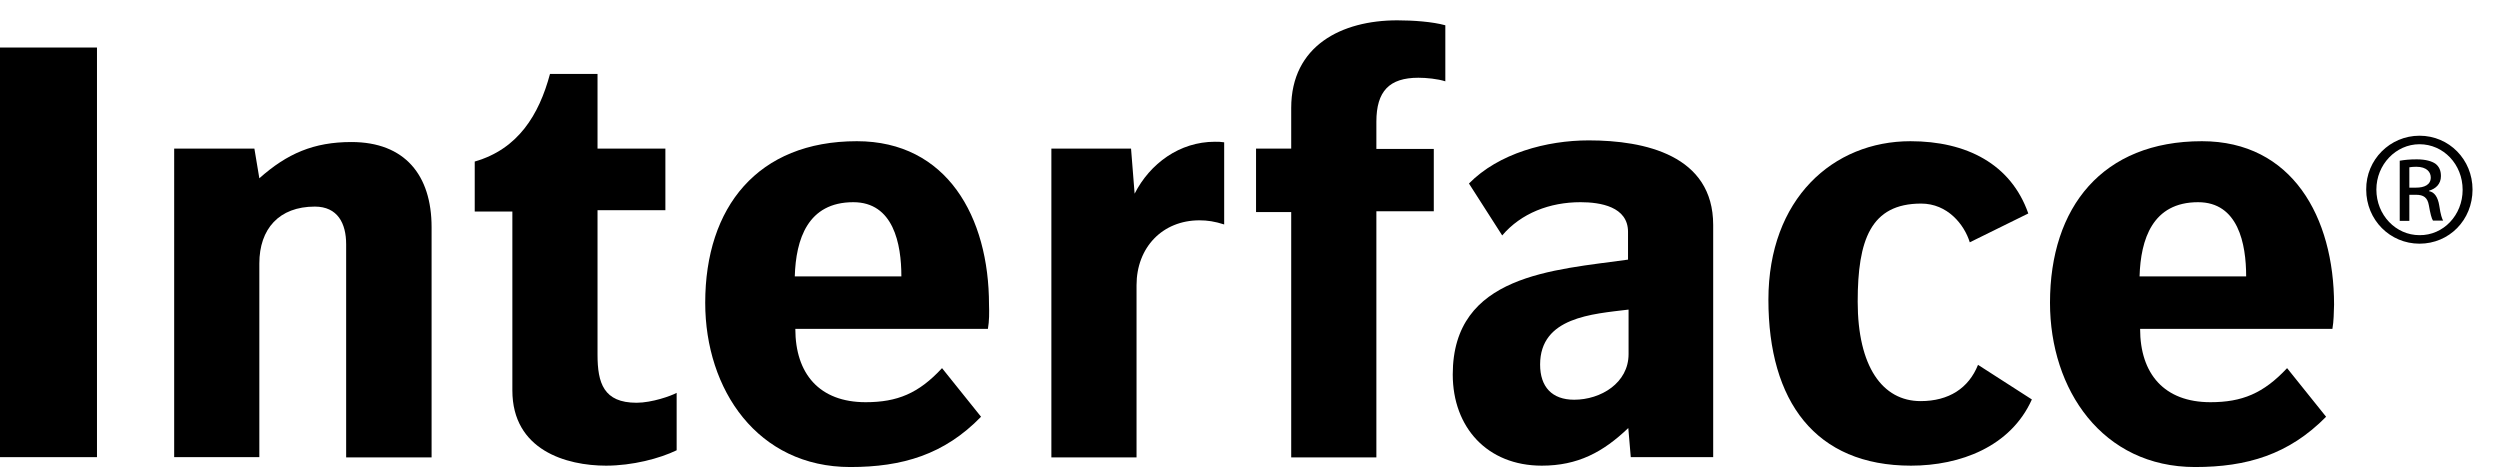
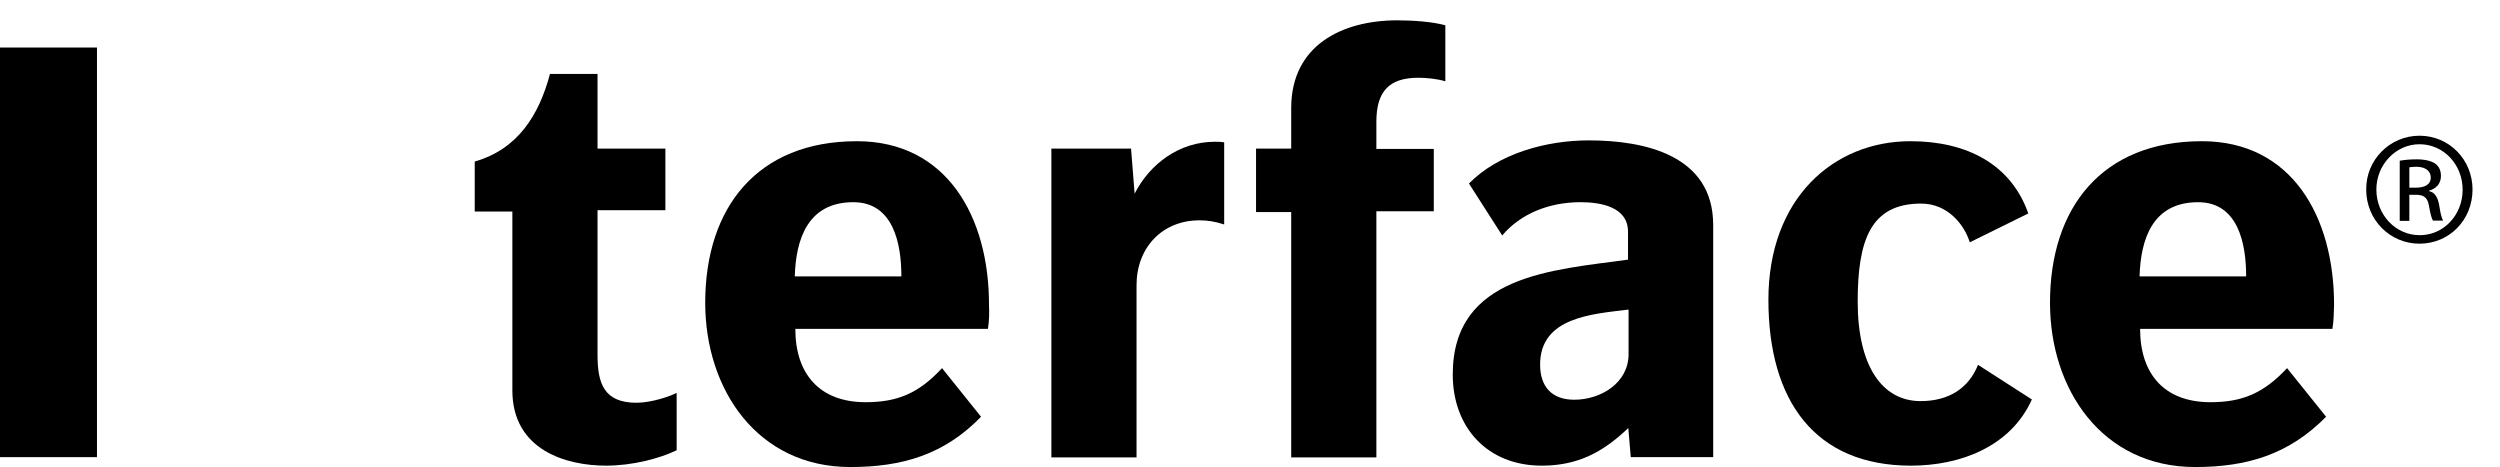
<svg xmlns="http://www.w3.org/2000/svg" version="1.1" id="Layer_16285469be6be8" x="0px" y="0px" viewBox="0 0 91 17" style="enable-background:new 0 0 91 17;" xml:space="preserve" aria-hidden="true" width="91px" height="17px">
  <defs>
    <linearGradient class="cerosgradient" data-cerosgradient="true" id="CerosGradient_id2f2583bcc" gradientUnits="userSpaceOnUse" x1="50%" y1="100%" x2="50%" y2="0%">
      <stop offset="0%" stop-color="#d1d1d1" />
      <stop offset="100%" stop-color="#d1d1d1" />
    </linearGradient>
    <linearGradient />
  </defs>
  <g>
    <path d="M43.66,8.02c-1.35,0-2.29,0.99-2.29,2.36v6.27h-3.1V5.41h2.9l0.13,1.64c0.56-1.1,1.64-1.89,2.92-1.89   c0.18,0,0.16,0,0.34,0.02v2.99C44.22,8.06,43.95,8.02,43.66,8.02" />
    <rect y="1.73" width="3.53" height="14.91" />
    <g>
-       <path d="M12.6,16.64V8.89c0-0.76-0.31-1.37-1.14-1.37c-1.3,0-2.02,0.81-2.02,2.07v7.05h-3.1V5.41h2.92l0.18,1.08    c1.01-0.9,1.98-1.32,3.35-1.32c1.95,0,2.92,1.21,2.92,3.1v8.38H12.6" />
      <path d="M22.06,16.95c-1.44,0-3.41-0.56-3.41-2.74V7.7h-1.37V5.88c1.57-0.45,2.34-1.69,2.74-3.19h1.73v2.72h2.47v2.24h-2.47v5.26    c0,1.03,0.22,1.75,1.42,1.75c0.56,0,1.26-0.25,1.46-0.36v2.09C24.01,16.69,23.02,16.95,22.06,16.95" />
      <path d="M31.06,7.36c-1.66,0-2.09,1.35-2.13,2.7h3.88C32.81,8.87,32.52,7.36,31.06,7.36 M35.96,11.97h-7.01    c0,1.64,0.88,2.67,2.56,2.67c1.15,0,1.93-0.32,2.78-1.24l1.42,1.77C34.37,16.55,32.84,17,30.95,17c-3.37,0-5.28-2.81-5.28-5.98    c0-3.48,1.91-5.88,5.52-5.88c3.28,0,4.81,2.76,4.81,5.95C36.01,11.39,36.01,11.68,35.96,11.97" />
      <path d="M51.63,2.83c-1.06,0-1.53,0.49-1.53,1.6v0.99h2.09v2.27H50.1v8.96h-3.1V7.72h-1.28V5.41h1.28V3.93    c0-2.27,1.84-3.19,3.86-3.19c0.58,0,1.28,0.05,1.75,0.18v2.04C52.33,2.87,51.92,2.83,51.63,2.83" />
      <path d="M59.27,11.27c-1.3,0.16-3.21,0.27-3.21,2c0,0.81,0.43,1.28,1.24,1.28c0.97,0,1.98-0.61,1.98-1.66V11.27 M59.36,16.64    l-0.09-1.06c-0.92,0.88-1.84,1.37-3.15,1.37c-1.98,0-3.24-1.39-3.24-3.32c0-3.64,3.68-3.8,6.38-4.18V8.44    c0-0.92-1.01-1.08-1.73-1.08c-1.12,0-2.16,0.4-2.85,1.21l-1.21-1.89c1.08-1.1,2.83-1.57,4.36-1.57c2.04,0,4.53,0.54,4.53,3.08    v8.45H59.36z" />
      <path d="M69.56,16.95c-3.48,0-5.19-2.34-5.19-6.04c0-3.68,2.36-5.77,5.17-5.77c2.04,0,3.66,0.83,4.29,2.63l-2.13,1.05    c-0.2-0.65-0.81-1.41-1.77-1.41c-1.84,0-2.31,1.33-2.31,3.57c0,2.36,0.9,3.62,2.29,3.62c1.03,0,1.75-0.47,2.09-1.32l1.96,1.26    C73.19,16.26,71.35,16.95,69.56,16.95" />
      <path d="M80.01,7.36c-1.66,0-2.09,1.35-2.13,2.7h3.88C81.76,8.87,81.47,7.36,80.01,7.36 M84.9,11.97H77.9    c0,1.64,0.88,2.67,2.56,2.67c1.15,0,1.93-0.32,2.79-1.24l1.42,1.77C83.31,16.55,81.78,17,79.9,17c-3.37,0-5.28-2.81-5.28-5.98    c0-3.48,1.91-5.88,5.53-5.88c3.28,0,4.81,2.76,4.81,5.95C84.95,11.39,84.95,11.68,84.9,11.97" />
    </g>
    <path d="M87.7,6.83h0.25c0.29,0,0.53-0.1,0.53-0.37c0-0.19-0.14-0.39-0.53-0.39c-0.11,0-0.19,0.01-0.25,0.02V6.83 M87.7,8.04h-0.35   V5.85c0.18-0.03,0.36-0.05,0.62-0.05c0.33,0,0.55,0.07,0.68,0.16c0.13,0.1,0.2,0.24,0.2,0.45c0,0.29-0.19,0.46-0.43,0.53v0.02   c0.19,0.03,0.32,0.21,0.37,0.53c0.05,0.34,0.1,0.47,0.14,0.54h-0.37c-0.05-0.07-0.1-0.27-0.15-0.56c-0.05-0.28-0.19-0.38-0.47-0.38   H87.7V8.04z M88.07,5.25c-0.86,0-1.57,0.74-1.57,1.65c0,0.93,0.71,1.66,1.57,1.66c0.87,0.01,1.57-0.73,1.57-1.65   C89.64,5.98,88.94,5.25,88.07,5.25L88.07,5.25z M88.07,4.94C89.15,4.94,90,5.81,90,6.9c0,1.11-0.85,1.97-1.93,1.97   c-1.07,0-1.94-0.86-1.94-1.97C86.12,5.81,87,4.94,88.07,4.94L88.07,4.94z" />
  </g>
</svg>